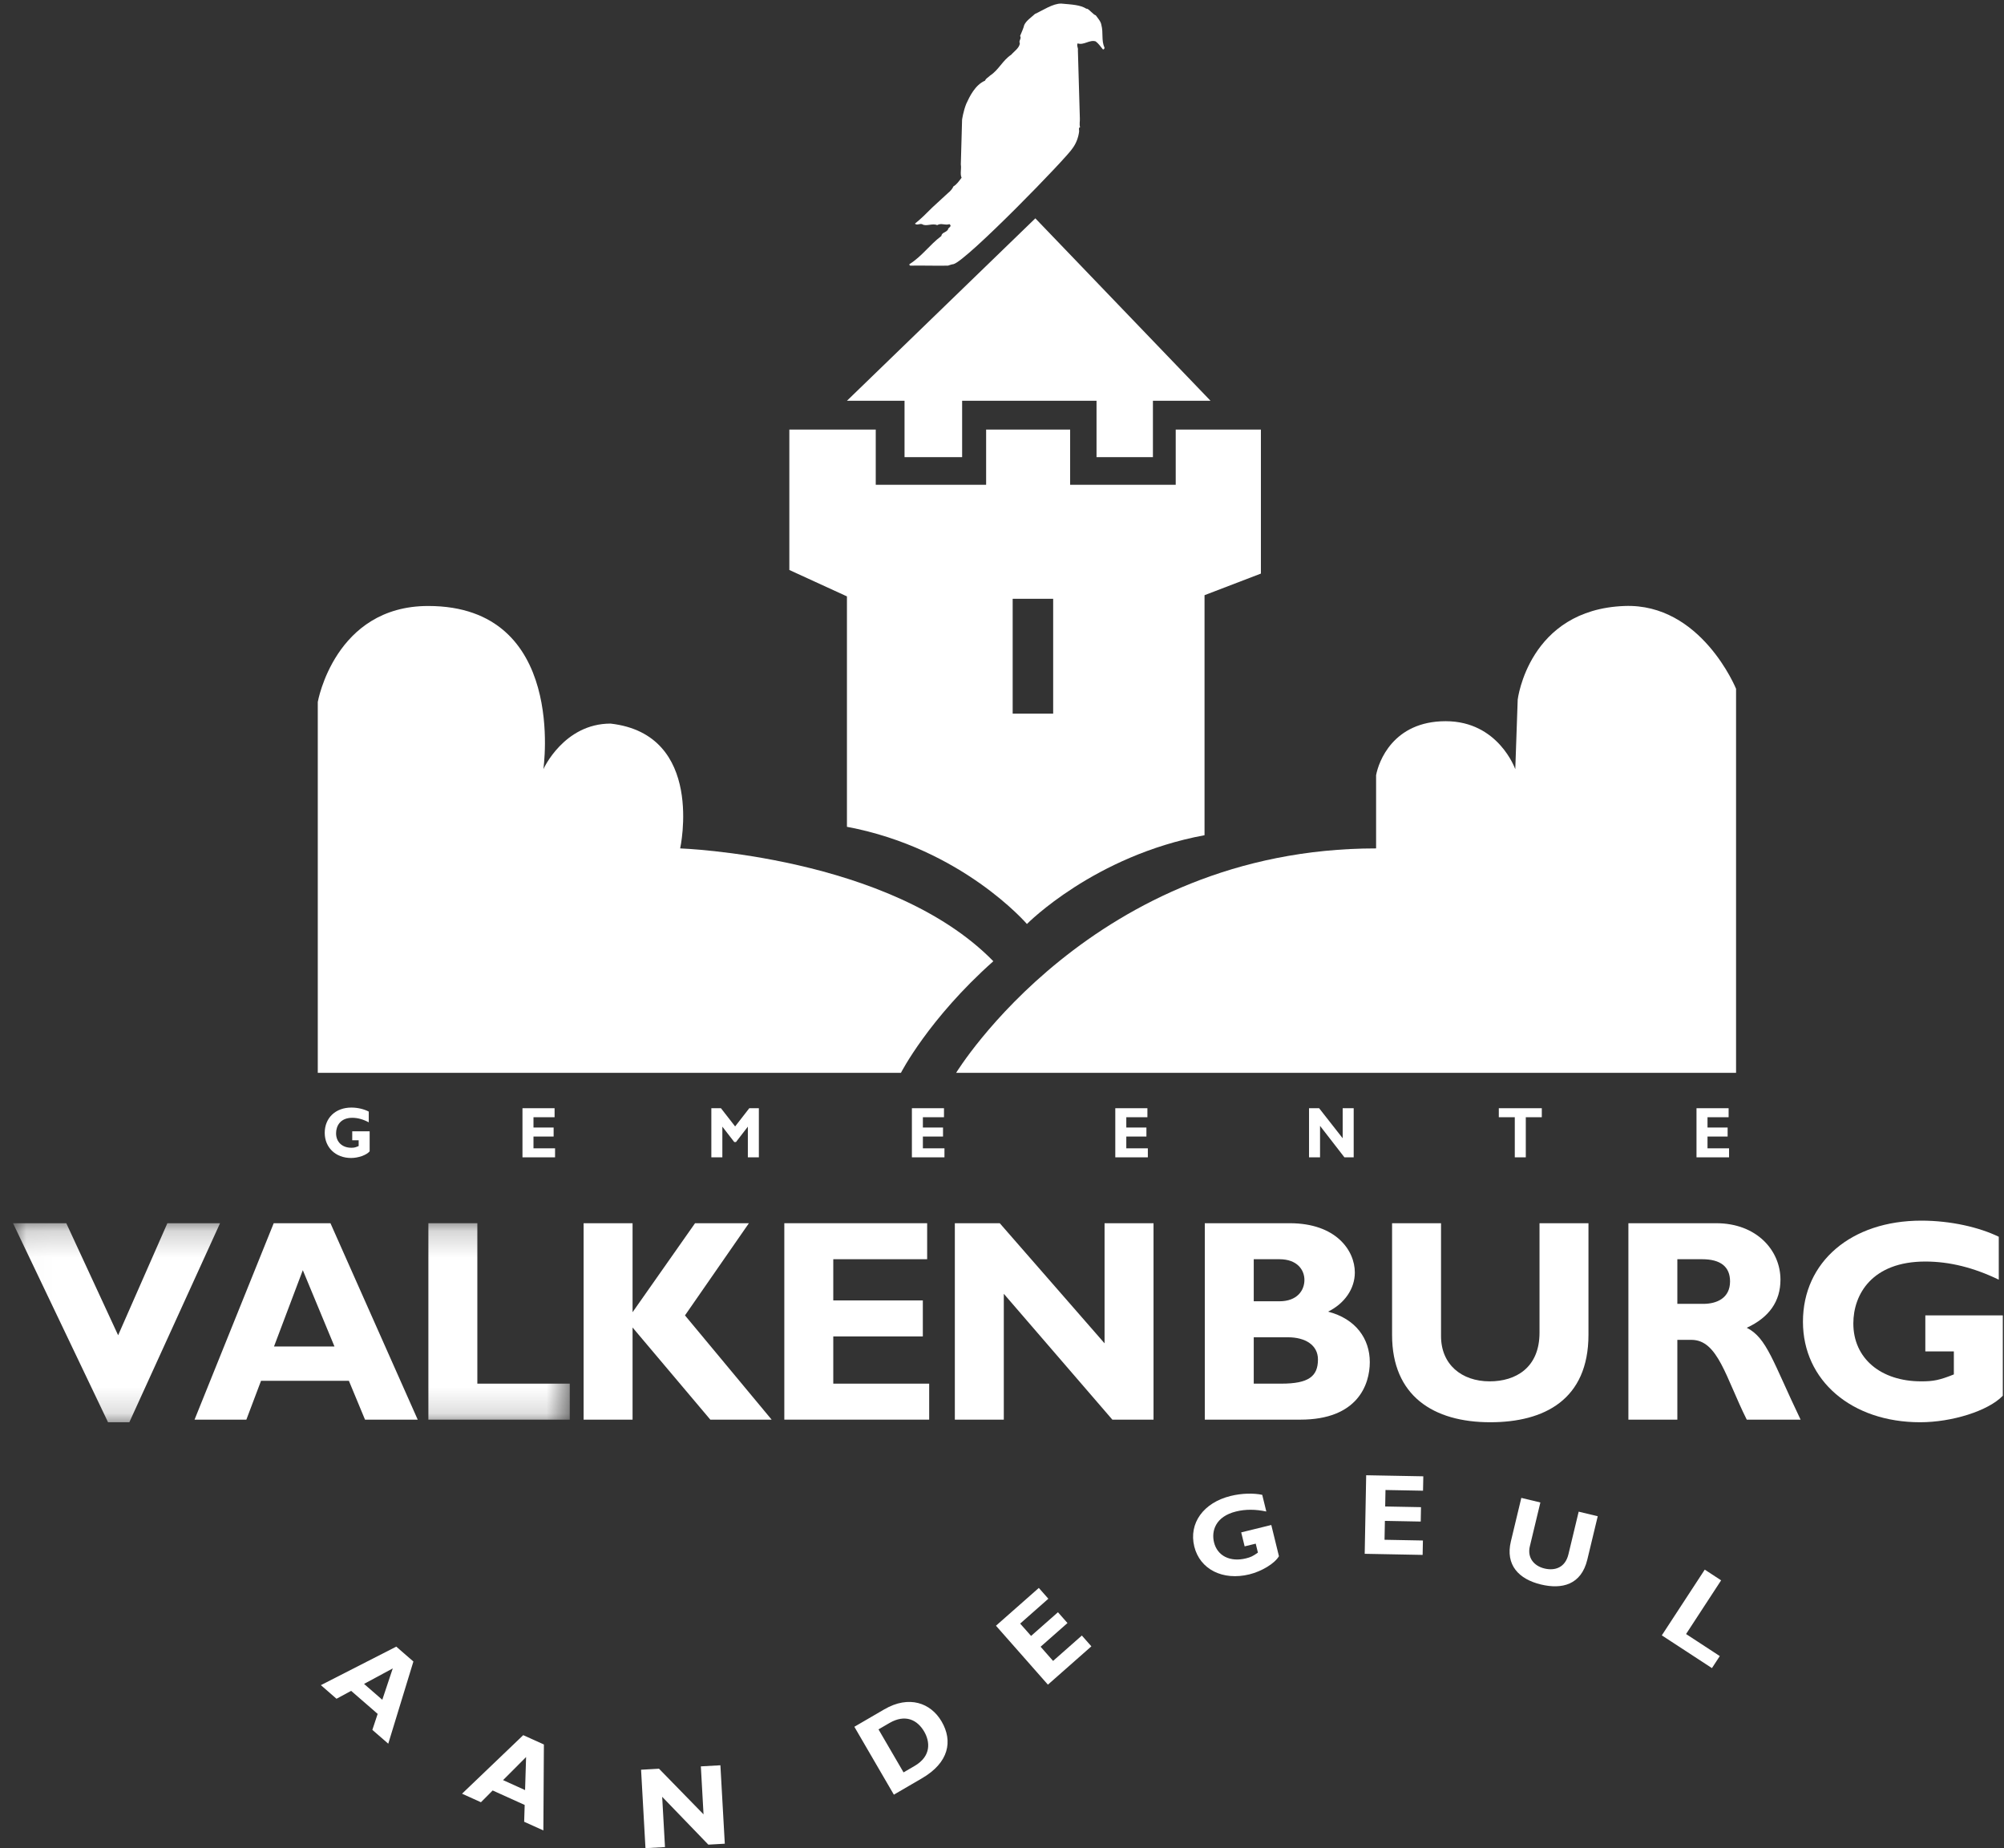
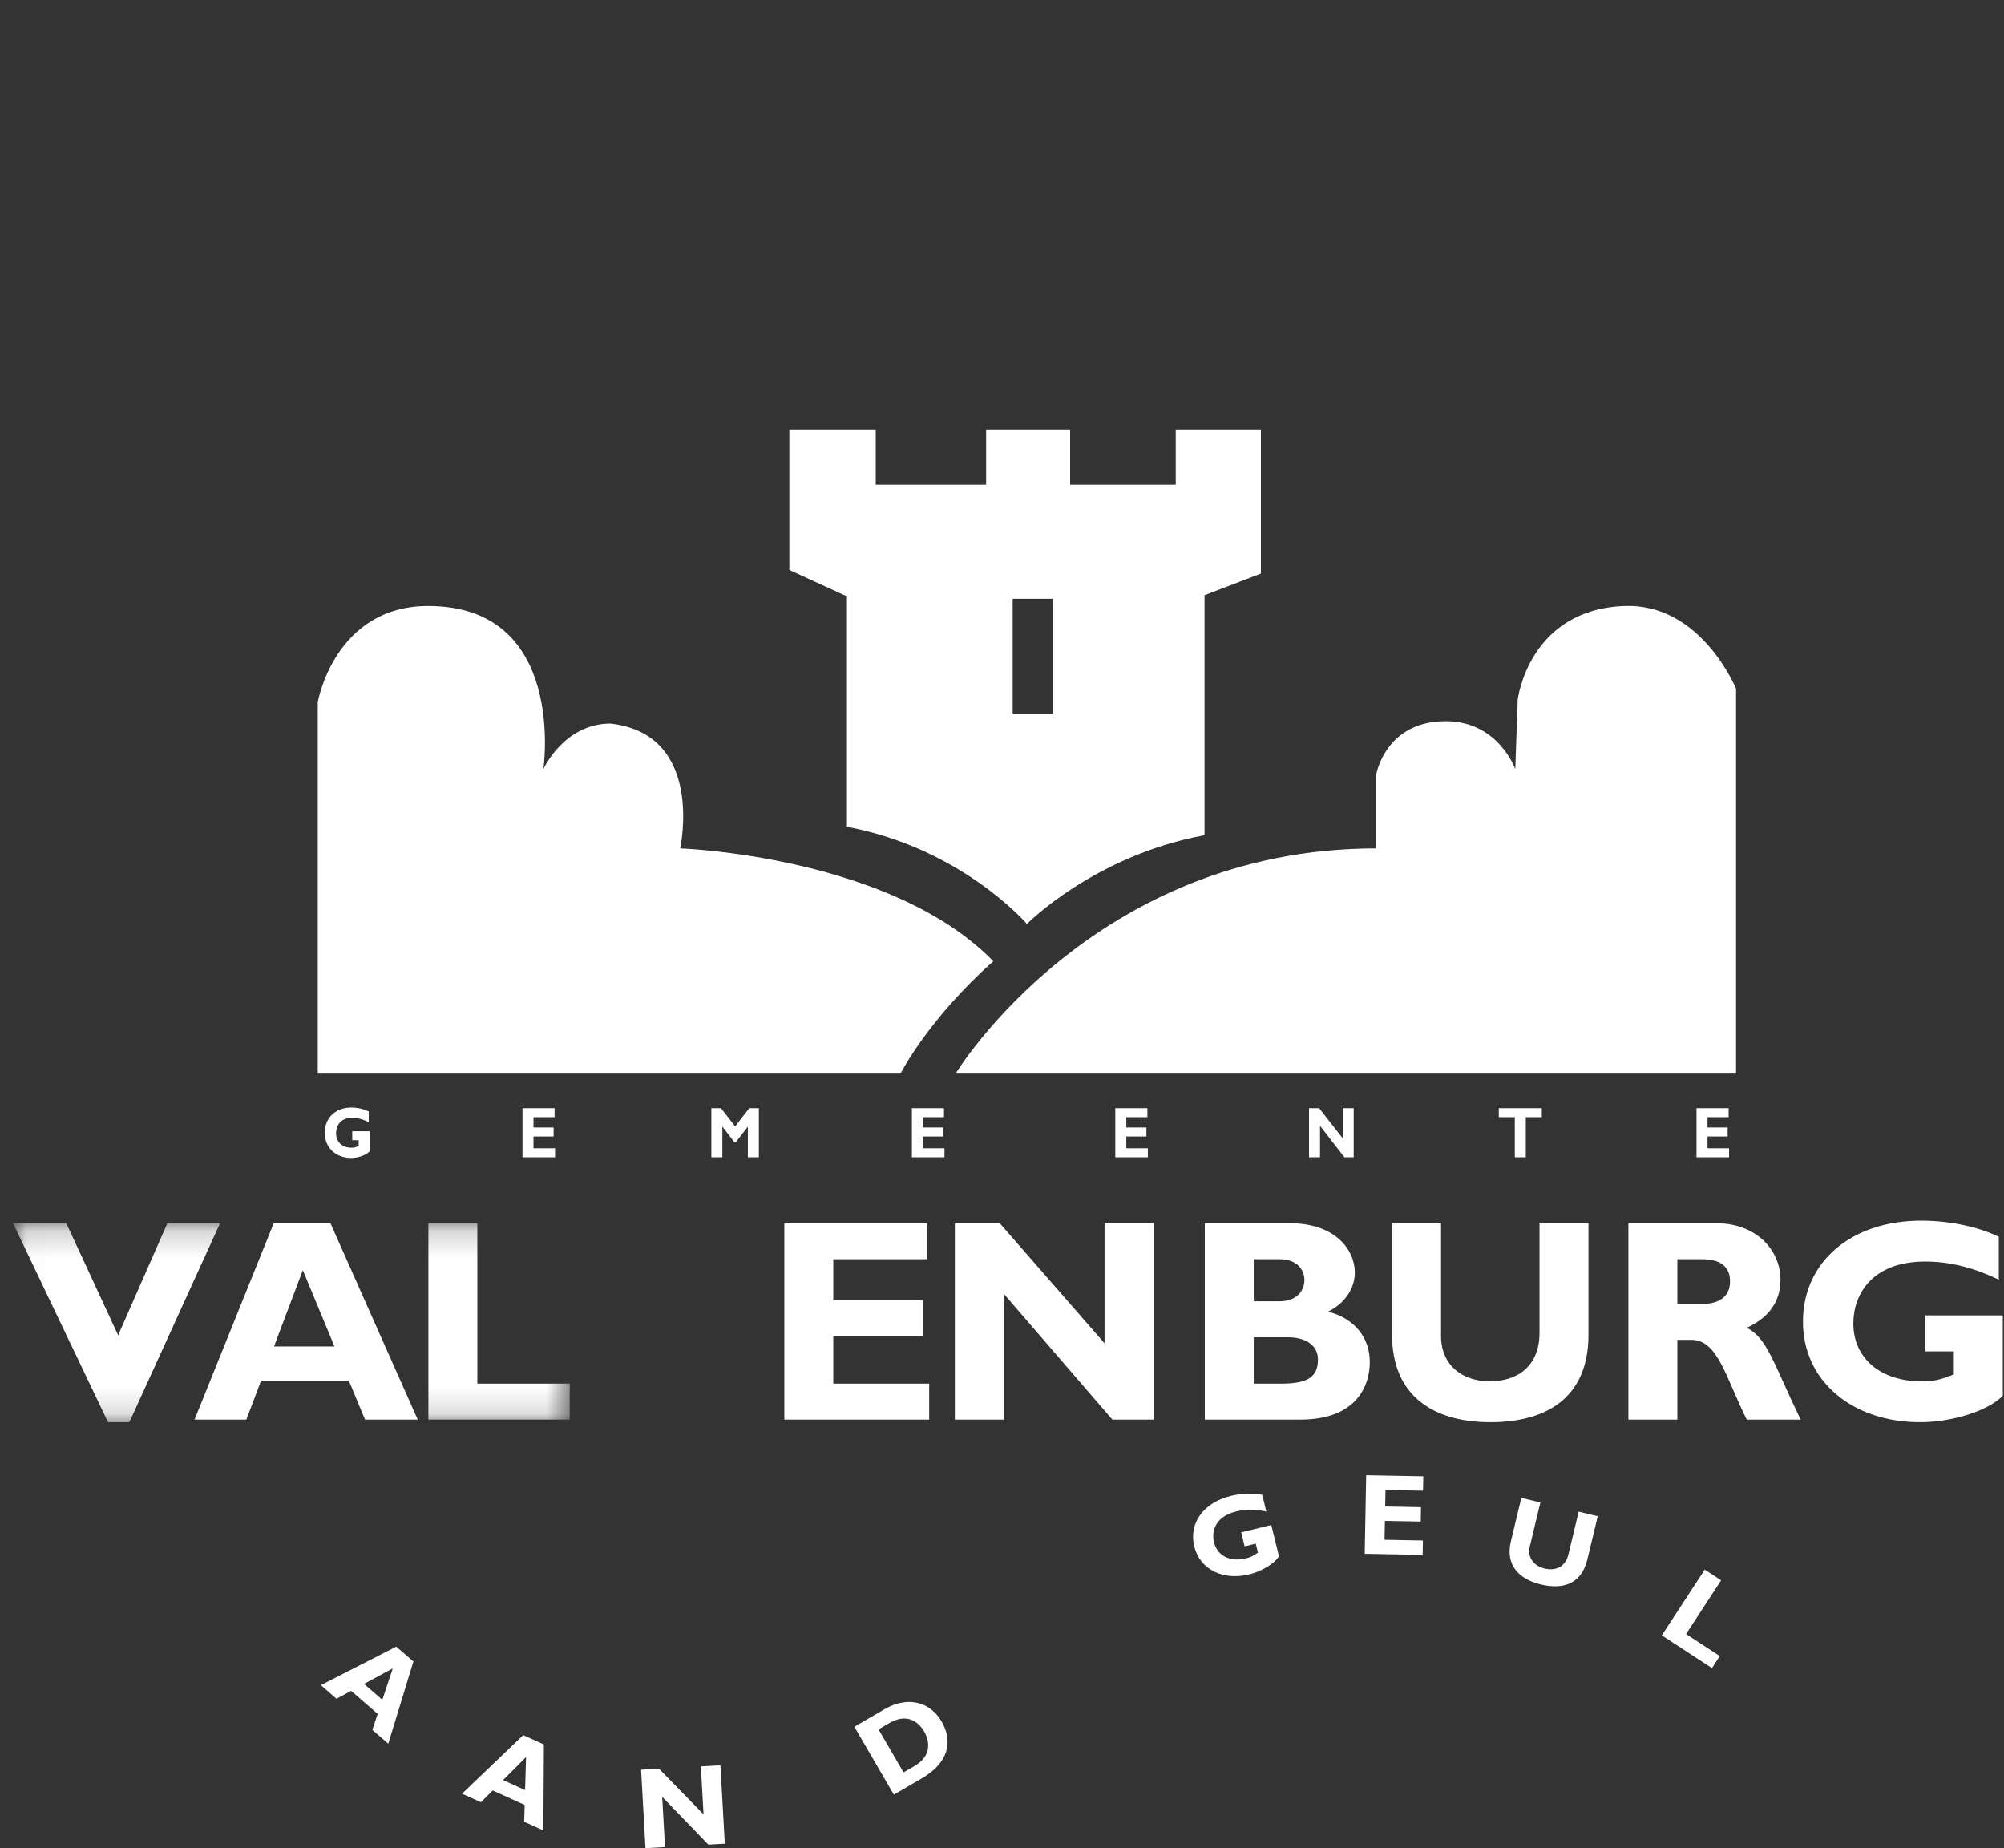
<svg xmlns="http://www.w3.org/2000/svg" xmlns:xlink="http://www.w3.org/1999/xlink" width="77px" height="71px" viewBox="0 0 77 71" version="1.1">
  <rect x="0" y="0" width="77" height="71" fill="#333333" stroke="none" />
  <title>logo_valkenburg_</title>
  <desc>Created with Sketch.</desc>
  <defs>
    <polygon id="path-1" points="0.014 0.197 21.392 0.197 21.392 7.843 0.014 7.843" />
  </defs>
  <g id="Page-1" stroke="none" stroke-width="1" fill="none" fill-rule="evenodd">
    <g id="logo_valkenburg_" transform="translate(0.5, 0)">
-       <path d="M34.473,10.205 C34.986,10.196 35.441,10.215 35.925,10.205 C35.925,10.205 36.086,10.148 36.134,10.148 C36.637,10.025 40.536,6.011 40.716,5.689 C40.849,5.509 40.935,5.281 40.963,5.053 C40.973,5.015 40.925,4.911 41.001,4.882 C40.963,4.788 41.001,4.636 40.991,4.541 L40.916,1.932 C40.935,1.837 40.859,1.761 40.906,1.666 C41.143,1.751 41.362,1.514 41.599,1.59 C41.713,1.675 41.779,1.78 41.874,1.894 C41.922,1.913 41.931,1.865 41.94,1.837 C41.808,1.543 41.902,1.267 41.817,0.954 C41.798,0.822 41.675,0.689 41.599,0.584 C41.523,0.584 41.305,0.301 41.248,0.338 C41.002,0.185 40.695,0.176 40.28,0.138 C39.957,0.129 39.559,0.404 39.265,0.537 C39.123,0.67 38.942,0.784 38.857,0.954 C38.819,1.106 38.752,1.239 38.696,1.381 C38.762,1.486 38.629,1.562 38.686,1.666 C38.667,1.846 38.458,1.979 38.354,2.103 C38.031,2.311 37.87,2.691 37.547,2.899 C37.472,2.976 37.386,3.004 37.348,3.099 C36.969,3.26 36.753,3.712 36.628,3.985 C36.512,4.271 36.466,4.598 36.466,4.598 C36.447,5.148 36.437,5.765 36.418,6.315 C36.447,6.505 36.38,6.676 36.447,6.828 C36.361,6.941 36.257,7.093 36.134,7.16 C36.096,7.254 36.01,7.349 35.925,7.416 L35.327,7.966 C35.08,8.213 34.881,8.412 34.654,8.592 C34.739,8.668 34.824,8.583 34.929,8.611 C35.08,8.716 35.327,8.564 35.508,8.649 C35.669,8.554 35.802,8.668 35.982,8.611 C36.105,8.706 35.915,8.744 35.925,8.82 C35.84,8.943 35.688,8.925 35.669,9.067 C35.204,9.418 34.938,9.835 34.445,10.148 C34.426,10.177 34.454,10.186 34.473,10.205" id="Fill-1" fill="#FFFFFF" />
      <path d="M73.477,50.533 L73.477,51.916 L74.573,51.916 L74.573,52.801 C74.019,53.022 73.787,53.067 73.322,53.067 C71.762,53.067 70.711,52.182 70.711,50.843 C70.711,49.725 71.43,48.464 73.477,48.464 C74.406,48.464 75.336,48.696 76.299,49.161 L76.299,47.512 C75.547,47.147 74.451,46.893 73.322,46.893 C70.633,46.893 68.775,48.475 68.775,50.777 C68.775,53.034 70.645,54.638 73.278,54.638 C74.495,54.638 75.89,54.206 76.454,53.62 L76.454,50.533 L73.477,50.533" id="Fill-3" fill="#FFFFFF" />
      <path d="M60.534,51.274 L60.534,46.992 L58.653,46.992 L58.653,51.197 C58.653,52.547 57.735,53.067 56.739,53.067 C55.655,53.067 54.869,52.414 54.869,51.33 L54.869,46.992 L52.988,46.992 L52.988,51.286 C52.988,53.62 54.57,54.638 56.761,54.638 C58.83,54.638 60.534,53.775 60.534,51.274" id="Fill-4" fill="#FFFFFF" />
      <polyline id="Fill-5" fill="#FFFFFF" points="41.941 51.606 37.914 46.992 36.188 46.992 36.188 54.538 38.069 54.538 38.069 49.703 42.24 54.538 43.822 54.538 43.822 46.992 41.941 46.992 41.941 51.606" />
      <polyline id="Fill-6" fill="#FFFFFF" points="35.202 53.155 31.517 53.155 31.517 51.341 34.958 51.341 34.958 49.958 31.517 49.958 31.517 48.375 35.124 48.375 35.124 46.992 29.636 46.992 29.636 54.538 35.202 54.538 35.202 53.155" />
-       <polyline id="Fill-7" fill="#FFFFFF" points="28.275 46.992 26.206 46.992 23.805 50.411 23.805 46.992 21.924 46.992 21.924 54.538 23.805 54.538 23.805 50.998 26.793 54.538 29.149 54.538 25.819 50.533 28.275 46.992" />
      <g id="Group-11" transform="translate(0, 46.795)">
        <mask id="mask-2" fill="white">
          <use xlink:href="#path-1" />
        </mask>
        <g id="Clip-9" />
        <polyline id="Fill-8" fill="#FFFFFF" mask="url(#mask-2)" points="17.841 0.197 15.96 0.197 15.96 7.743 21.392 7.743 21.392 6.36 17.841 6.36 17.841 0.197" />
        <polyline id="Fill-10" fill="#FFFFFF" mask="url(#mask-2)" points="5.931 0.197 4.039 4.501 2.047 0.197 0 0.197 3.651 7.843 4.47 7.843 7.955 0.197 5.931 0.197" />
      </g>
      <polyline id="Fill-12" fill="#FFFFFF" points="65.002 60.3 63.352 62.825 65.278 64.083 65.58 63.621 64.284 62.774 65.631 60.711 65.002 60.3" />
      <path d="M59.765,59.708 C59.639,60.234 59.234,60.35 58.846,60.257 C58.424,60.156 58.18,59.828 58.281,59.407 L58.686,57.72 L57.954,57.544 L57.553,59.214 C57.335,60.122 57.856,60.666 58.708,60.871 C59.513,61.064 60.256,60.887 60.49,59.914 L60.89,58.249 L60.158,58.073 L59.765,59.708" id="Fill-13" fill="#FFFFFF" />
      <polyline id="Fill-14" fill="#FFFFFF" points="51.936 59.692 54.162 59.734 54.173 59.181 52.698 59.153 52.712 58.427 54.089 58.453 54.099 57.9 52.723 57.874 52.735 57.241 54.177 57.268 54.188 56.715 51.993 56.674 51.936 59.692" />
      <path d="M47.191,58.869 L47.323,59.406 L47.749,59.302 L47.833,59.646 C47.639,59.784 47.553,59.824 47.373,59.868 C46.767,60.017 46.274,59.773 46.147,59.253 C46.04,58.819 46.199,58.261 46.994,58.066 C47.355,57.977 47.738,57.979 48.156,58.067 L47.999,57.427 C47.672,57.357 47.222,57.362 46.784,57.47 C45.74,57.727 45.169,58.518 45.388,59.412 C45.604,60.289 46.483,60.733 47.505,60.482 C47.978,60.366 48.478,60.066 48.641,59.784 L48.347,58.585 L47.191,58.869" id="Fill-15" fill="#FFFFFF" />
-       <polyline id="Fill-16" fill="#FFFFFF" points="39.963 63.807 39.483 63.262 40.516 62.352 40.15 61.937 39.117 62.847 38.698 62.373 39.781 61.418 39.415 61.003 37.768 62.455 39.764 64.719 41.434 63.247 41.068 62.832 39.963 63.807" />
      <polyline id="Fill-17" fill="#FFFFFF" points="26.429 67.858 26.532 69.701 24.821 67.948 24.132 67.987 24.301 71 25.051 70.958 24.943 69.027 26.717 70.865 27.349 70.829 27.18 67.816 26.429 67.858" />
      <polyline id="Fill-18" fill="#FFFFFF" points="65.919 42.92 65.919 42.574 64.685 42.574 64.685 44.461 65.936 44.461 65.936 44.115 65.108 44.115 65.108 43.662 65.881 43.662 65.881 43.316 65.108 43.316 65.108 42.92 65.919 42.92" />
      <polyline id="Fill-19" fill="#FFFFFF" points="58.126 44.461 58.126 42.92 58.741 42.92 58.741 42.574 57.089 42.574 57.089 42.92 57.703 42.92 57.703 44.461 58.126 44.461" />
      <polyline id="Fill-20" fill="#FFFFFF" points="50.185 42.574 49.797 42.574 49.797 44.461 50.22 44.461 50.22 43.252 51.157 44.461 51.513 44.461 51.513 42.574 51.09 42.574 51.09 43.728 50.185 42.574" />
      <polyline id="Fill-21" fill="#FFFFFF" points="43.587 42.92 43.587 42.574 42.353 42.574 42.353 44.461 43.604 44.461 43.604 44.115 42.776 44.115 42.776 43.662 43.549 43.662 43.549 43.316 42.776 43.316 42.776 42.92 43.587 42.92" />
      <polyline id="Fill-22" fill="#FFFFFF" points="35.771 42.92 35.771 42.574 34.538 42.574 34.538 44.461 35.789 44.461 35.789 44.115 34.96 44.115 34.96 43.662 35.734 43.662 35.734 43.316 34.96 43.316 34.96 42.92 35.771 42.92" />
      <polyline id="Fill-23" fill="#FFFFFF" points="28.658 44.461 28.658 42.574 28.29 42.574 27.746 43.274 27.201 42.574 26.832 42.574 26.832 44.461 27.255 44.461 27.255 43.282 27.713 43.874 27.778 43.874 28.235 43.282 28.235 44.461 28.658 44.461" />
      <polyline id="Fill-24" fill="#FFFFFF" points="20.809 42.92 20.809 42.574 19.575 42.574 19.575 44.461 20.827 44.461 20.827 44.115 19.998 44.115 19.998 43.662 20.772 43.662 20.772 43.316 19.998 43.316 19.998 42.92 20.809 42.92" />
      <path d="M13.034,42.942 C13.243,42.942 13.452,43 13.669,43.116 L13.669,42.704 C13.499,42.613 13.253,42.549 13,42.549 C12.395,42.549 11.977,42.945 11.977,43.52 C11.977,44.085 12.398,44.486 12.99,44.486 C13.263,44.486 13.577,44.378 13.703,44.231 L13.703,43.46 L13.034,43.46 L13.034,43.805 L13.281,43.805 L13.281,44.027 C13.156,44.082 13.104,44.093 13,44.093 C12.649,44.093 12.413,43.872 12.413,43.537 C12.413,43.258 12.574,42.942 13.034,42.942" id="Fill-25" fill="#FFFFFF" />
      <path d="M38.41,27.416 L39.966,27.416 L39.966,23.003 L38.41,23.003 L38.41,27.416 Z M32.042,31.763 C36.468,32.593 38.958,35.497 38.958,35.497 C38.958,35.497 41.54,32.87 45.782,32.086 L45.782,22.865 L47.948,22.035 L47.948,16.502 L44.675,16.502 L44.675,18.623 L40.618,18.623 L40.618,16.502 L37.39,16.502 L37.39,18.623 L33.149,18.623 L33.149,16.502 L29.829,16.502 L29.829,21.897 L32.042,22.911 L32.042,31.763 L32.042,31.763 Z" id="Fill-26" fill="#FFFFFF" />
-       <polyline id="Fill-27" fill="#FFFFFF" points="34.255 17.563 36.468 17.563 36.468 15.396 41.632 15.396 41.632 17.563 43.799 17.563 43.799 15.396 46.012 15.396 39.281 8.388 32.042 15.396 34.255 15.396 34.255 17.563" />
      <path d="M36.238,41.214 L66.205,41.214 L66.205,26.461 C66.205,26.461 64.867,23.169 61.918,23.28 C58.23,23.418 57.815,26.876 57.815,26.876 L57.722,29.55 C57.722,29.55 57.077,27.706 55.048,27.706 C53.02,27.706 52.467,29.273 52.374,29.781 L52.374,32.593 C41.494,32.593 36.238,41.214 36.238,41.214" id="Fill-28" fill="#FFFFFF" />
      <path d="M37.667,36.927 C33.702,32.87 25.634,32.593 25.634,32.593 C25.634,32.593 26.602,28.213 22.96,27.798 C21.162,27.798 20.378,29.55 20.378,29.55 C20.378,29.55 21.3,23.28 15.952,23.28 C12.356,23.28 11.71,26.968 11.71,26.968 L11.71,41.214 L34.117,41.214 C34.117,41.214 35.178,39.139 37.667,36.927" id="Fill-29" fill="#FFFFFF" />
      <path d="M10.028,51.728 L11.135,48.796 L12.352,51.728 L10.028,51.728 Z M10.017,46.992 L6.975,54.538 L8.966,54.538 L9.53,53.045 L12.905,53.045 L13.525,54.538 L15.55,54.538 L12.197,46.992 L10.017,46.992 L10.017,46.992 Z" id="Fill-30" fill="#FFFFFF" />
      <path d="M48.735,53.155 L47.673,53.155 L47.673,51.374 L48.99,51.374 C49.653,51.374 50.14,51.673 50.14,52.226 C50.14,52.879 49.776,53.155 48.735,53.155 Z M47.673,48.375 L48.658,48.375 C49.344,48.375 49.62,48.785 49.62,49.172 C49.62,49.57 49.344,49.991 48.658,49.991 L47.673,49.991 L47.673,48.375 Z M50.528,50.389 C51.158,50.079 51.557,49.515 51.557,48.884 C51.557,48.043 50.838,46.992 49.056,46.992 L45.792,46.992 L45.792,54.538 L49.465,54.538 C51.667,54.538 52.132,53.189 52.132,52.326 C52.132,51.44 51.601,50.666 50.528,50.389 L50.528,50.389 Z" id="Fill-31" fill="#FFFFFF" />
      <path d="M64.945,50.09 L63.949,50.09 L63.949,48.375 L64.901,48.375 C65.609,48.375 65.974,48.663 65.974,49.227 C65.974,49.869 65.465,50.09 64.945,50.09 Z M66.616,51.009 C67.479,50.611 67.911,49.991 67.911,49.161 C67.911,48.033 66.992,46.992 65.443,46.992 L62.068,46.992 L62.068,54.538 L63.949,54.538 L63.949,51.473 L64.492,51.473 C65.509,51.473 65.808,52.923 66.616,54.538 L68.685,54.538 C67.623,52.326 67.391,51.396 66.616,51.009 L66.616,51.009 Z" id="Fill-32" fill="#FFFFFF" />
      <path d="M14.189,65.3 L13.488,64.69 L14.591,64.095 L14.189,65.3 Z M11.829,64.738 L12.43,65.261 L12.992,64.957 L14.011,65.842 L13.807,66.456 L14.418,66.987 L15.384,63.83 L14.726,63.258 L11.829,64.738 L11.829,64.738 Z" id="Fill-33" fill="#FFFFFF" />
      <path d="M19.675,68.769 L18.829,68.386 L19.714,67.5 L19.675,68.769 Z M17.253,68.908 L17.979,69.236 L18.43,68.784 L19.66,69.34 L19.64,69.986 L20.378,70.319 L20.398,67.017 L19.604,66.659 L17.253,68.908 L17.253,68.908 Z" id="Fill-34" fill="#FFFFFF" />
      <path d="M34.641,67.842 L34.217,68.089 L33.255,66.437 L33.672,66.194 C34.288,65.836 34.749,66.074 35.01,66.521 C35.232,66.904 35.295,67.461 34.641,67.842 Z M33.478,65.667 L32.327,66.337 L33.845,68.945 L34.923,68.317 C35.964,67.712 36.117,66.885 35.681,66.136 C35.265,65.421 34.43,65.113 33.478,65.667 L33.478,65.667 Z" id="Fill-35" fill="#FFFFFF" />
    </g>
  </g>
</svg>